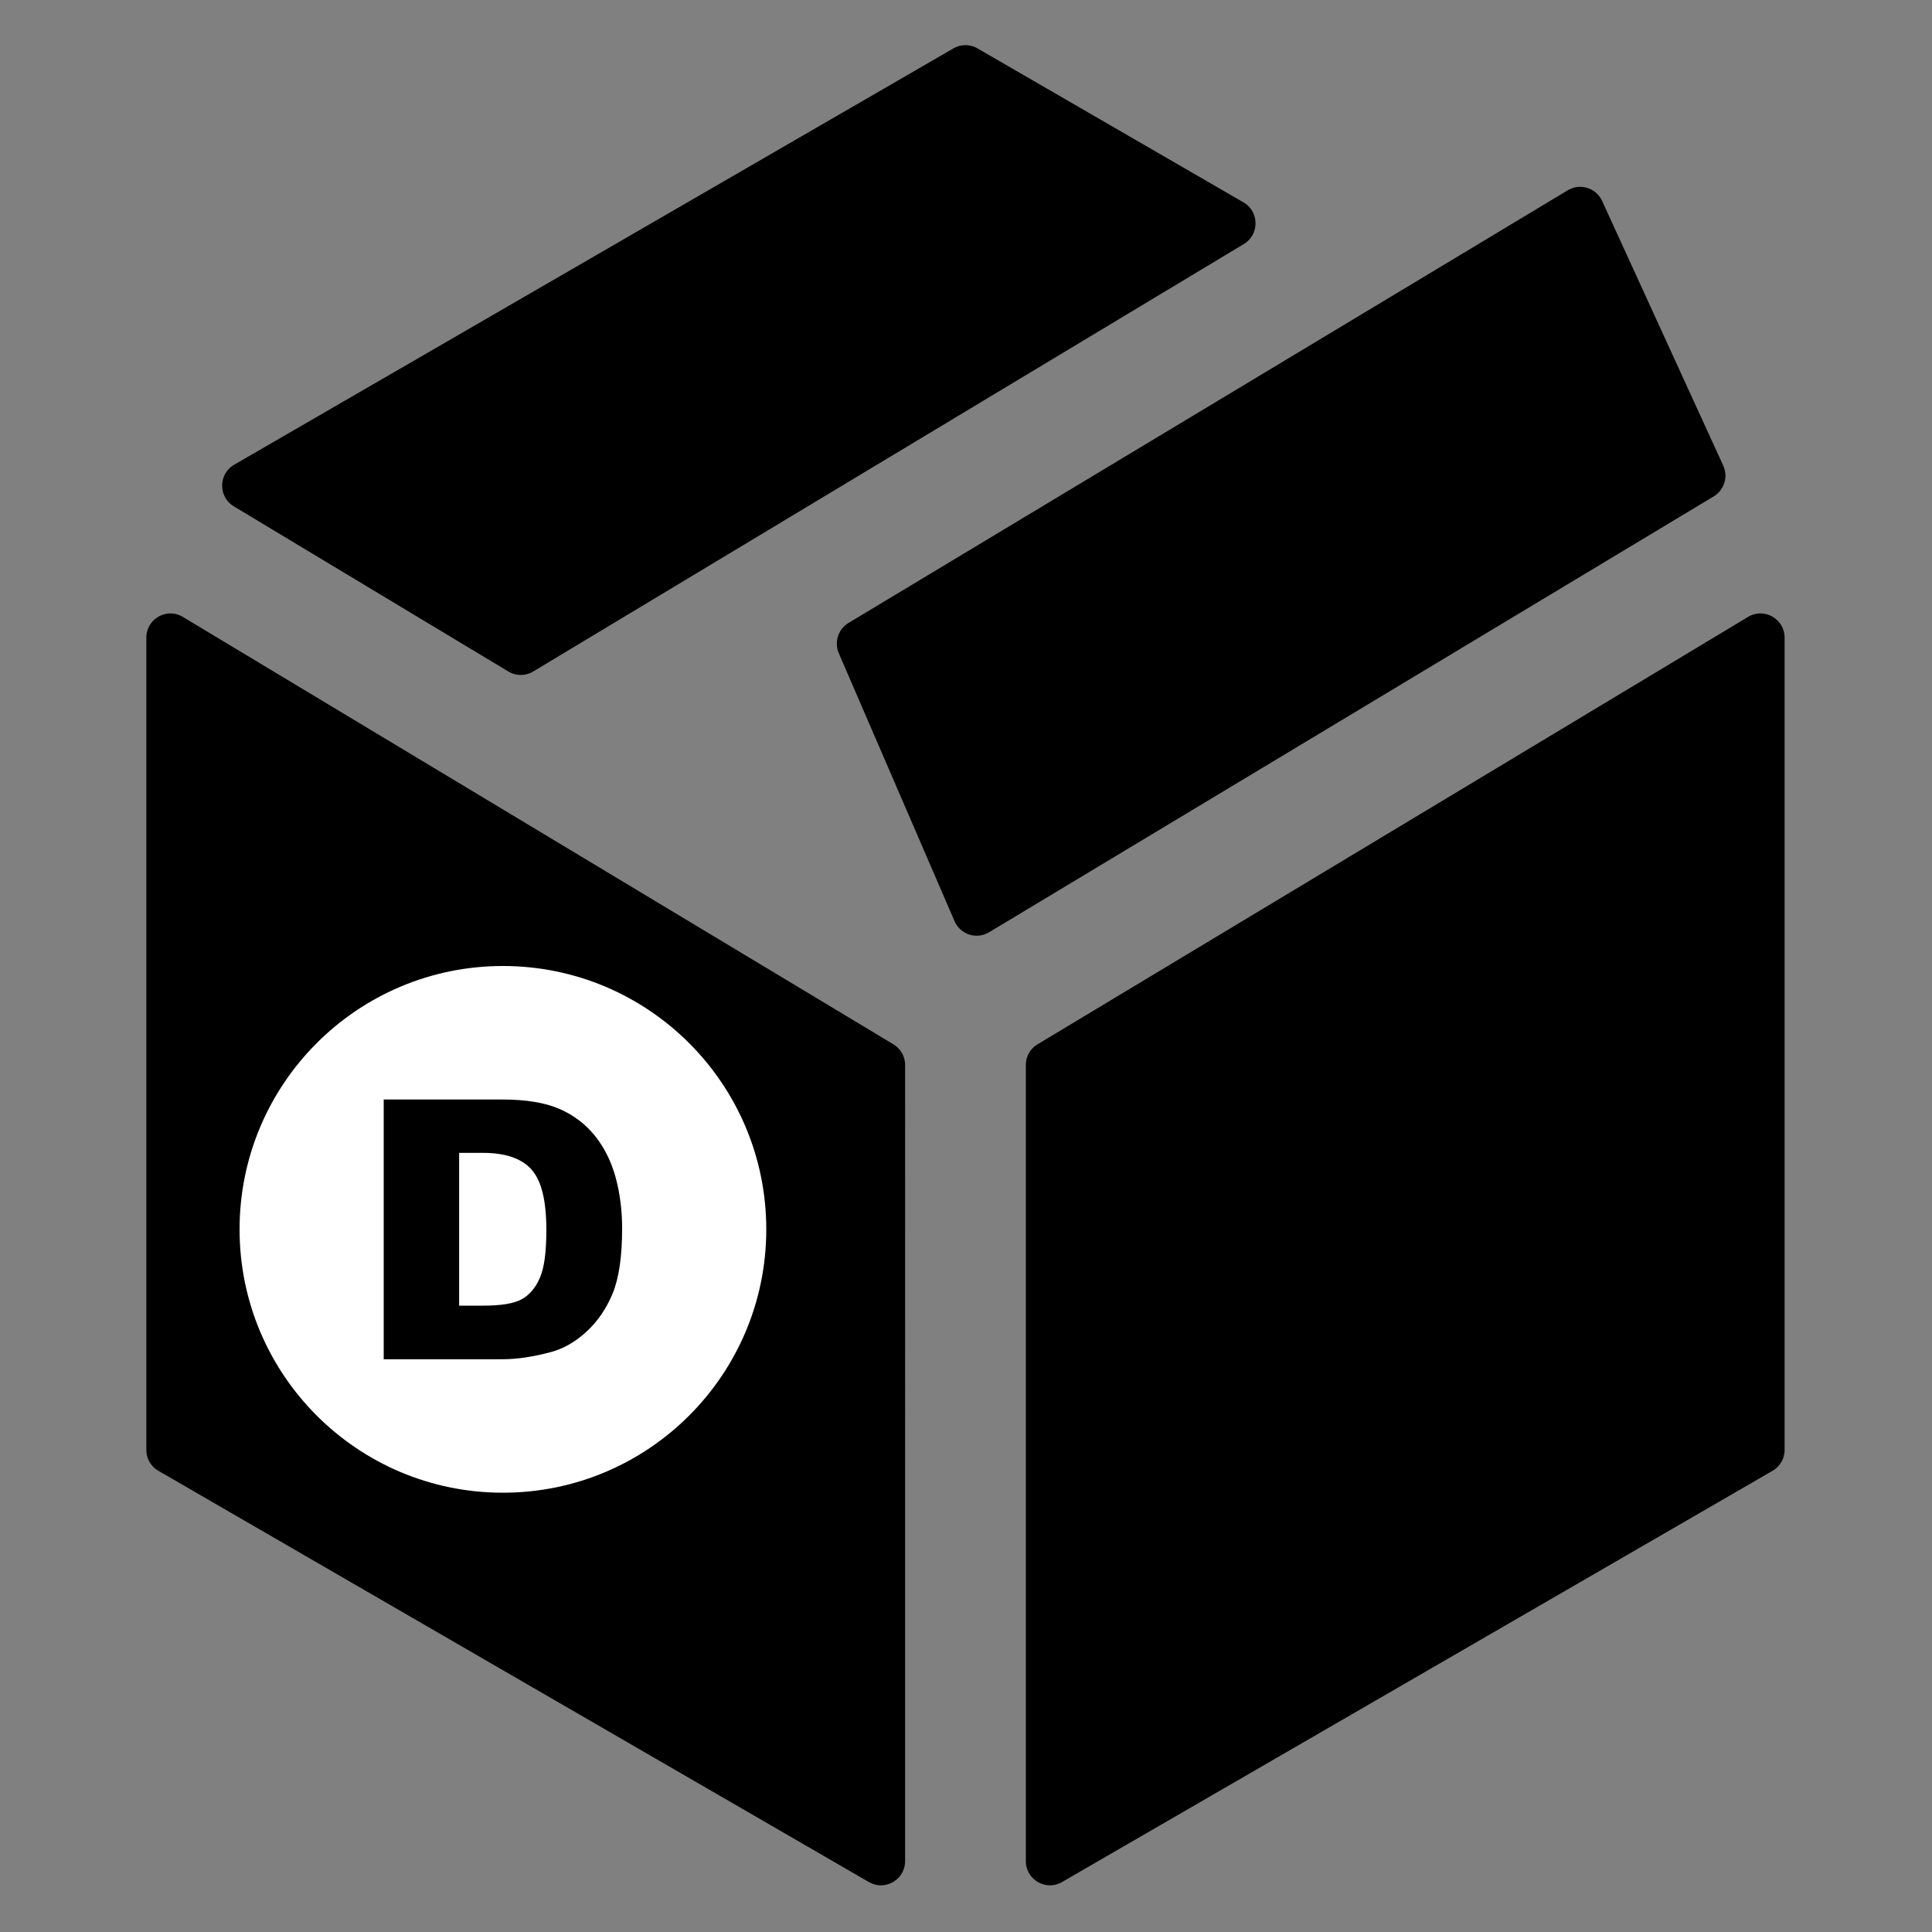
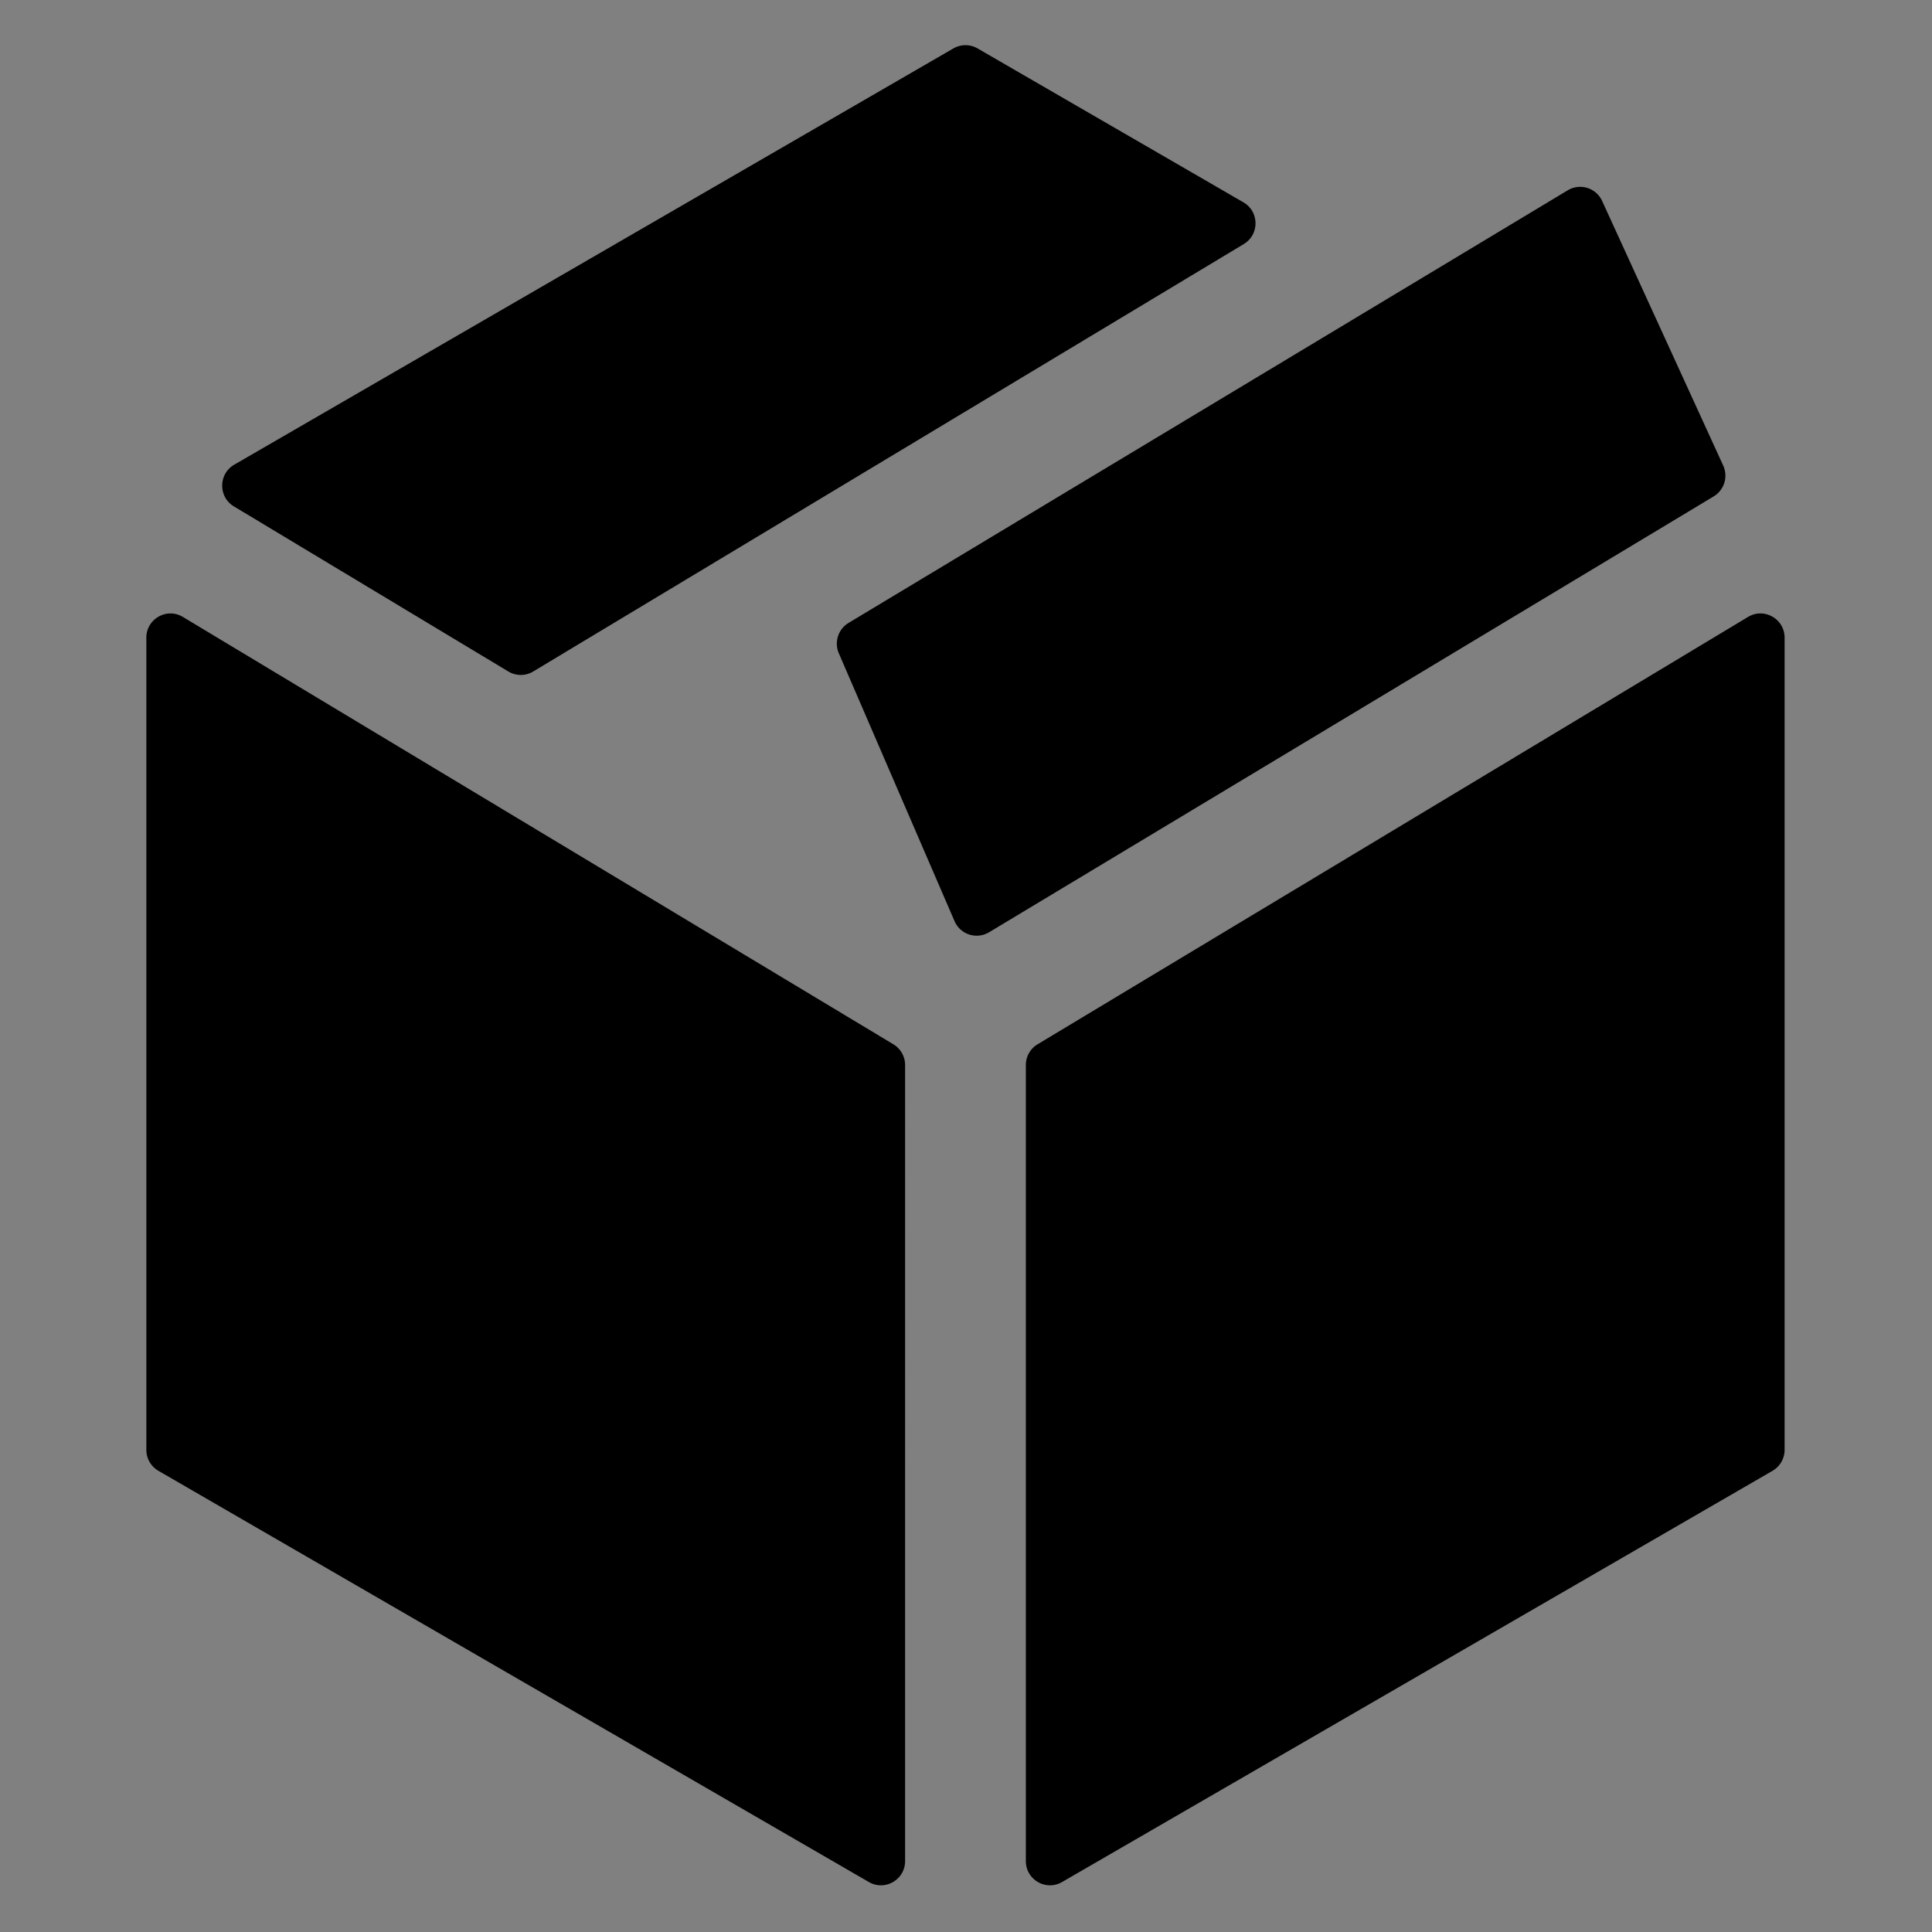
<svg xmlns="http://www.w3.org/2000/svg" width="500" height="500" version="1.0" viewBox="0 0 375 375">
  <rect x="0" y="0" width="375" height="375" fill="#808080" stroke="none" />
  <defs>
    <clipPath id="a">
      <path d="M51.734 187.5h101.368v101.367H51.734Zm0 0" />
    </clipPath>
    <clipPath id="b">
      <path d="M28.406 8h317.985v358H28.406Zm0 0" />
    </clipPath>
    <clipPath id="c">
      <path d="M63.781 211.59h77.227v77.226H63.78Zm0 0" />
    </clipPath>
    <clipPath id="d">
      <path d="M102.395 211.59c-21.329 0-38.614 17.289-38.614 38.613 0 21.324 17.285 38.613 38.614 38.613 21.324 0 38.613-17.289 38.613-38.613 0-21.324-17.29-38.613-38.613-38.613Zm0 0" />
    </clipPath>
    <clipPath id="e">
-       <path d="M46.5 187.5H149V290H46.5Zm0 0" />
-     </clipPath>
+       </clipPath>
  </defs>
  <g clip-path="url(#a)">
    <path fill="#fff" fill-rule="evenodd" d="M102.387 187.5c27.972 0 50.648 22.676 50.648 50.652 0 27.973-22.676 50.649-50.648 50.649-27.973 0-50.653-22.676-50.653-50.649 0-27.976 22.68-50.652 50.653-50.652Zm0 0" />
  </g>
  <g clip-path="url(#b)">
    <path d="M35.504 119.75c-3.125-1.883-7.098.375-7.098 4.027v157.637c0 1.68.89 3.23 2.344 4.07l137.898 79.817c3.125 1.808 7.032-.45 7.032-4.07V206.726a4.7 4.7 0 0 0-2.274-4.028Zm84.172 143.129-6.98-3.75v23.61c0 3.167-2.56 4.355-5.72 2.656l-17.831-9.582c-3.157-1.7-5.72-5.645-5.72-8.813v-23.605l-6.976-3.754c-4.902-2.633-7.535-9.828-4.32-11.813l21.613-13.36c2.281-1.41 6.36.782 8.64 4.645L124 255.711c3.207 5.441.578 9.805-4.324 7.168ZM346.39 123.777v157.637c0 1.68-.891 3.23-2.344 4.07l-137.899 79.817c-3.125 1.808-7.03-.45-7.03-4.07V206.726c0-1.649.859-3.18 2.273-4.028l137.902-82.953c3.125-1.879 7.098.379 7.098 4.031ZM45.402 98.293c-3.062-1.84-3.027-6.305.067-8.098L185.055 9.398a4.694 4.694 0 0 1 4.687 0l51.61 29.875c3.093 1.79 3.128 6.258.066 8.098l-137.922 82.965a4.672 4.672 0 0 1-4.824 0Zm287.223-1.941-140.64 84.597a4.68 4.68 0 0 1-6.712-2.16l-22.457-51.984a4.707 4.707 0 0 1 1.891-5.899l139.59-83.969c2.394-1.44 5.508-.472 6.676 2.07l23.5 51.356a4.707 4.707 0 0 1-1.848 5.989Zm0 0" />
  </g>
  <g clip-path="url(#c)">
    <g clip-path="url(#d)">
      <path d="M63.781 211.59h77.227v77.226H63.78Zm0 0" />
    </g>
  </g>
  <g clip-path="url(#e)">
    <path fill="#fff" d="M97.617 187.5c-28.23 0-51.117 22.887-51.117 51.117 0 28.23 22.887 51.117 51.117 51.117 28.23 0 51.117-22.886 51.117-51.117 0-28.23-22.886-51.117-51.117-51.117Zm21.297 63.555c-1.21 2.945-2.922 5.441-5.078 7.422-2.145 1.976-4.469 3.308-6.918 3.96-3.434.922-6.582 1.391-9.356 1.391H74.477v-50.414h23.085c4.567 0 8.293.621 11.083 1.848 2.765 1.218 5.085 2.992 6.89 5.273 1.82 2.297 3.156 5.004 3.973 8.05.832 3.08 1.246 6.4 1.246 9.856 0 5.418-.617 9.657-1.84 12.614Zm-15.723-24.012c1.922 2.176 2.856 6.008 2.856 11.719 0 4.273-.41 7.304-1.254 9.254-.86 1.984-2.078 3.41-3.625 4.218-1.527.805-3.961 1.192-7.45 1.192h-4.6v-29.653h4.675c4.328 0 7.496 1.098 9.414 3.266Zm0 0" />
  </g>
</svg>